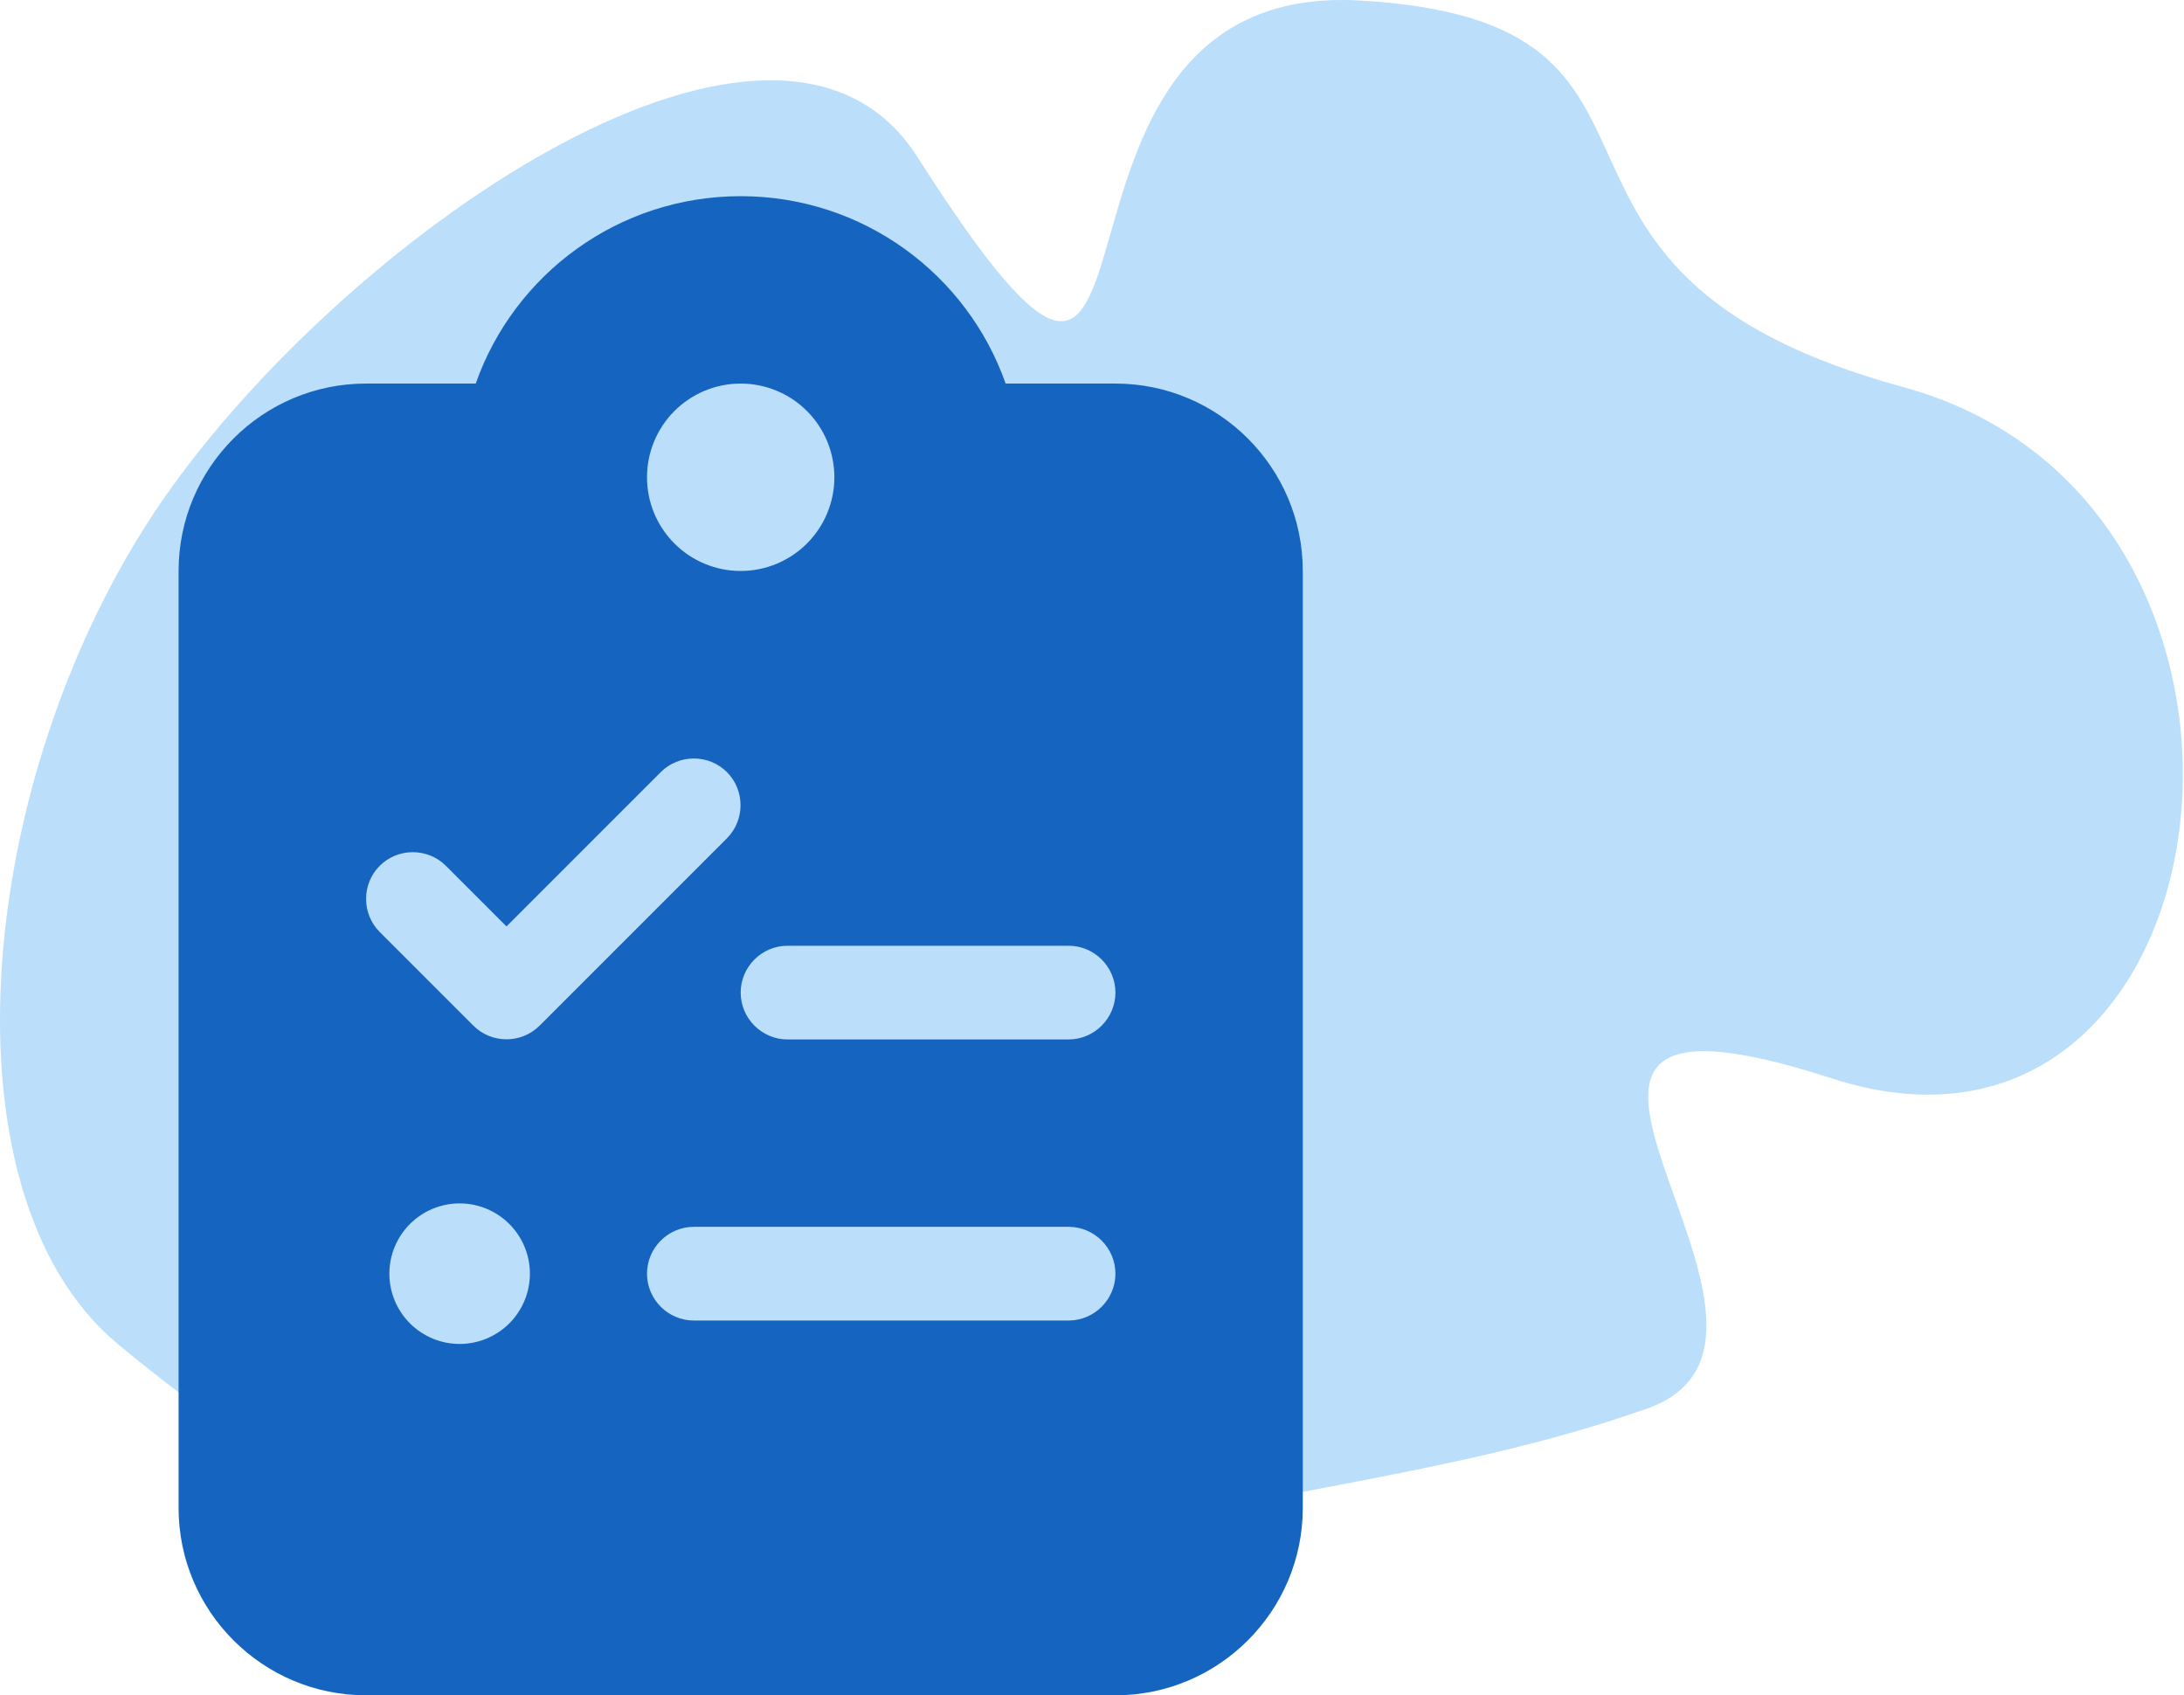
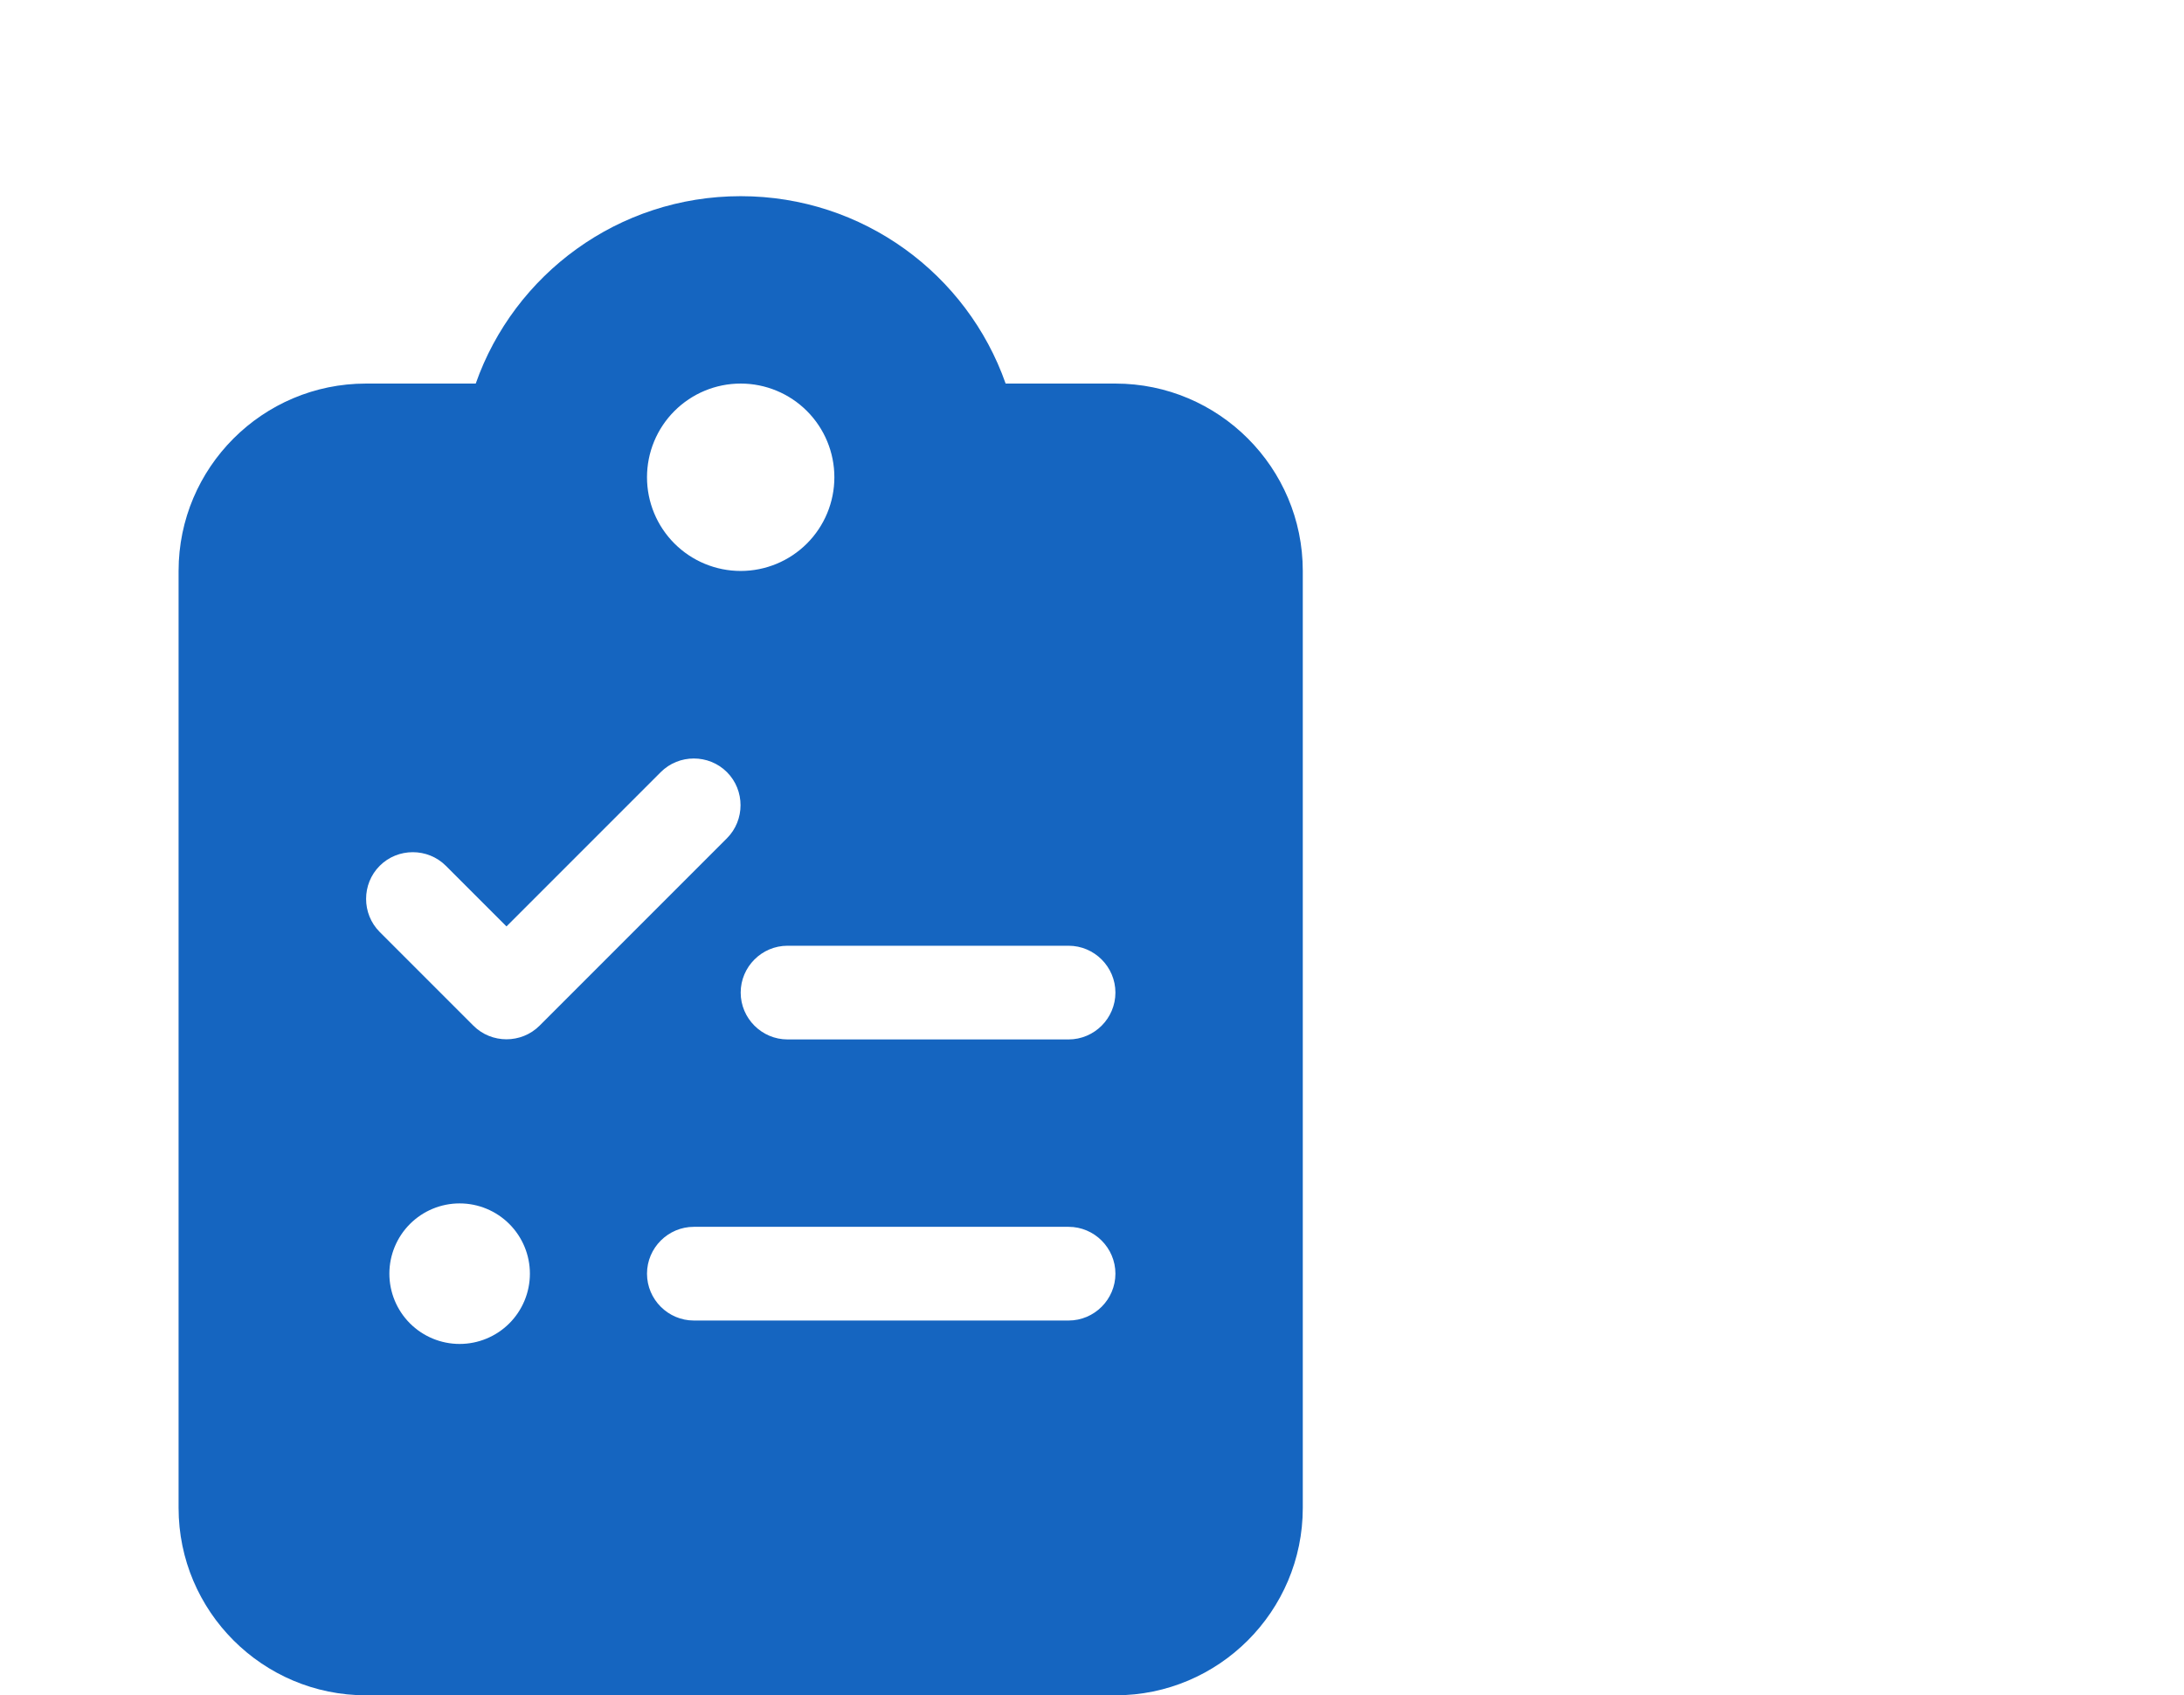
<svg xmlns="http://www.w3.org/2000/svg" width="746" height="579" viewBox="0 0 746 579" fill="none">
-   <path fill-rule="evenodd" clip-rule="evenodd" d="M58.34 166.844C121.821 78.287 265.836 -20.898 313.377 53.632C412.102 208.399 338.268 -7.055 464.5 0.179C590.732 7.413 504.117 92.384 650 132.179C795.88 171.975 764.469 413.373 625.574 368.269C486.679 323.163 632.859 456.36 562.554 481.096C492.252 505.83 423.704 509.093 313.377 538.179C204.884 566.781 117.929 523.318 40.419 459.185C-22.628 407.022 -8.303 259.812 58.34 166.844Z" fill="#BBDEFB" />
  <g clip-path="url(#clip0_155_14)">
    <path d="M253 67C211.2 67 175.6 93.7 162.5 131H125C89.7 131 61 159.7 61 195V515C61 550.3 89.7 579 125 579H381C416.3 579 445 550.3 445 515V195C445 159.7 416.3 131 381 131H343.5C330.4 93.7 294.8 67 253 67ZM253 131C261.487 131 269.626 134.371 275.627 140.373C281.629 146.374 285 154.513 285 163C285 171.487 281.629 179.626 275.627 185.627C269.626 191.629 261.487 195 253 195C244.513 195 236.374 191.629 230.373 185.627C224.371 179.626 221 171.487 221 163C221 154.513 224.371 146.374 230.373 140.373C236.374 134.371 244.513 131 253 131ZM248.3 263.7C254.5 269.9 254.5 280.1 248.3 286.3L184.3 350.3C178.1 356.5 167.9 356.5 161.7 350.3L129.7 318.3C123.5 312.1 123.5 301.9 129.7 295.7C135.9 289.5 146.1 289.5 152.3 295.7L173 316.4L225.7 263.7C231.9 257.5 242.1 257.5 248.3 263.7ZM253 339C253 330.2 260.2 323 269 323H365C373.8 323 381 330.2 381 339C381 347.8 373.8 355 365 355H269C260.2 355 253 347.8 253 339ZM237 419H365C373.8 419 381 426.2 381 435C381 443.8 373.8 451 365 451H237C228.2 451 221 443.8 221 435C221 426.2 228.2 419 237 419ZM133 435C133 428.635 135.529 422.53 140.029 418.029C144.53 413.529 150.635 411 157 411C163.365 411 169.47 413.529 173.971 418.029C178.471 422.53 181 428.635 181 435C181 441.365 178.471 447.47 173.971 451.971C169.47 456.471 163.365 459 157 459C150.635 459 144.53 456.471 140.029 451.971C135.529 447.47 133 441.365 133 435Z" fill="#1565C0" />
  </g>
  <defs>
    <clipPath id="clip0_155_14">
      <rect width="384" height="512" fill="white" transform="translate(61 67)" />
    </clipPath>
  </defs>
</svg>